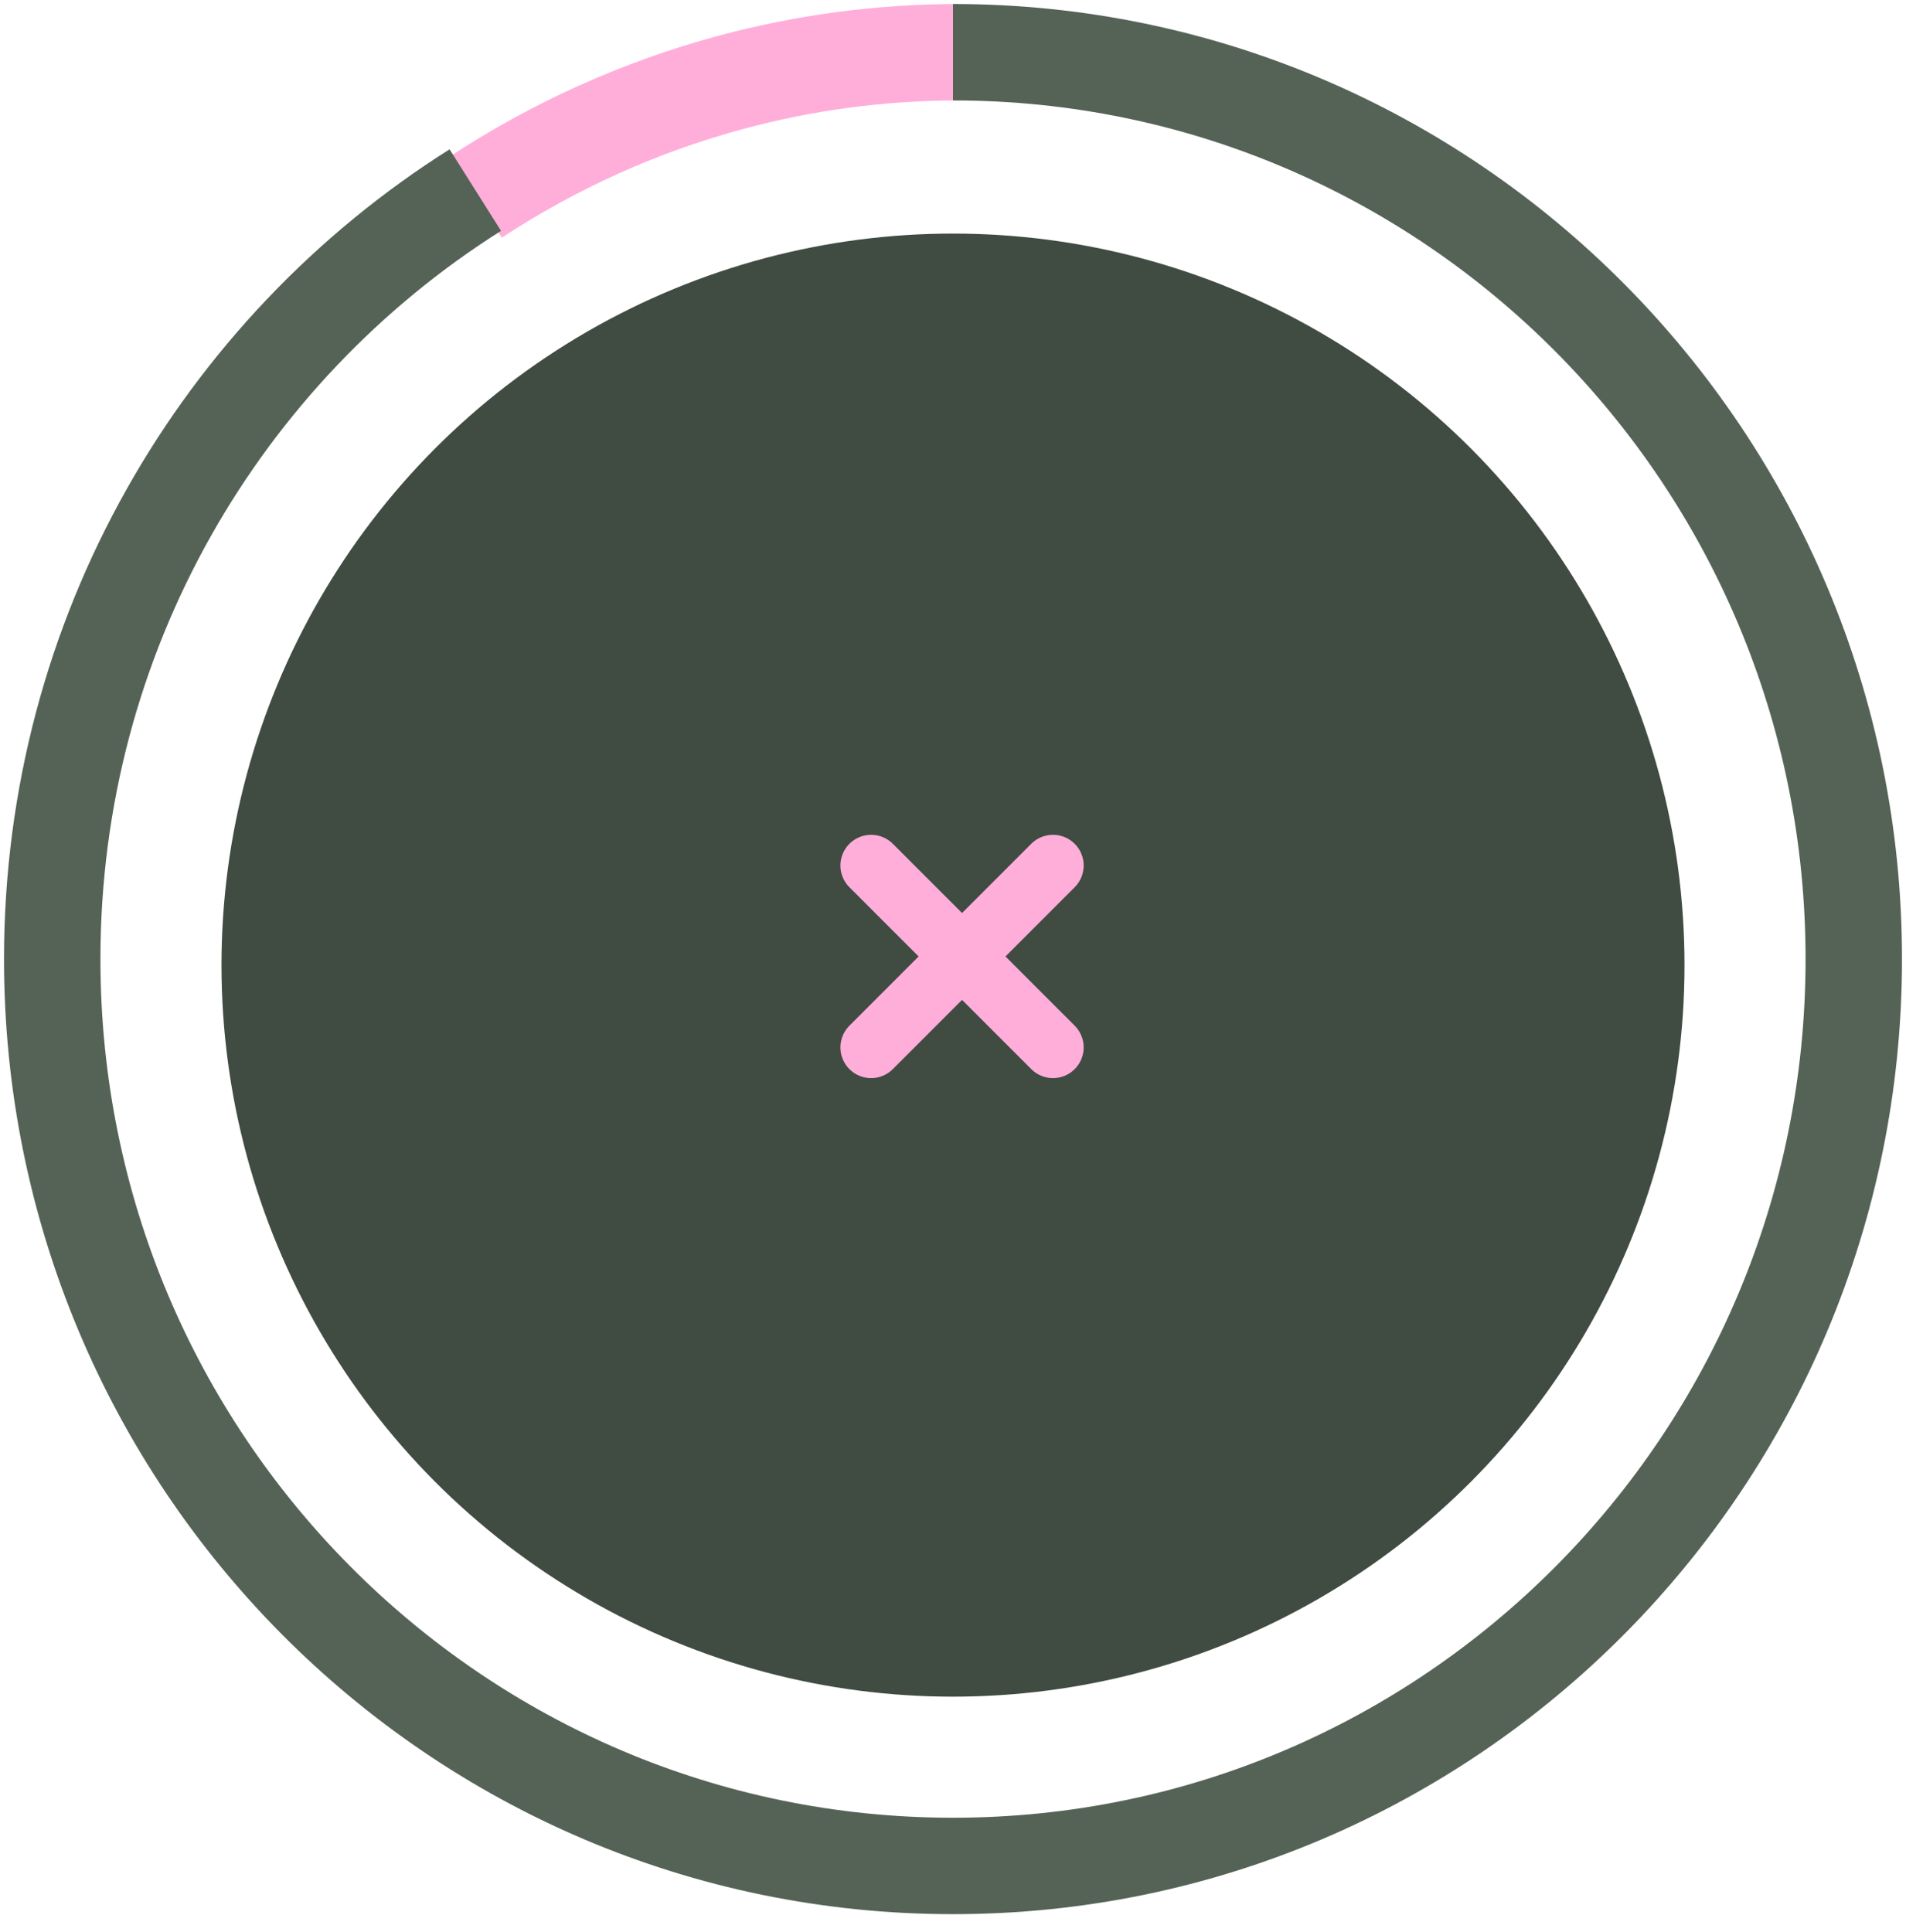
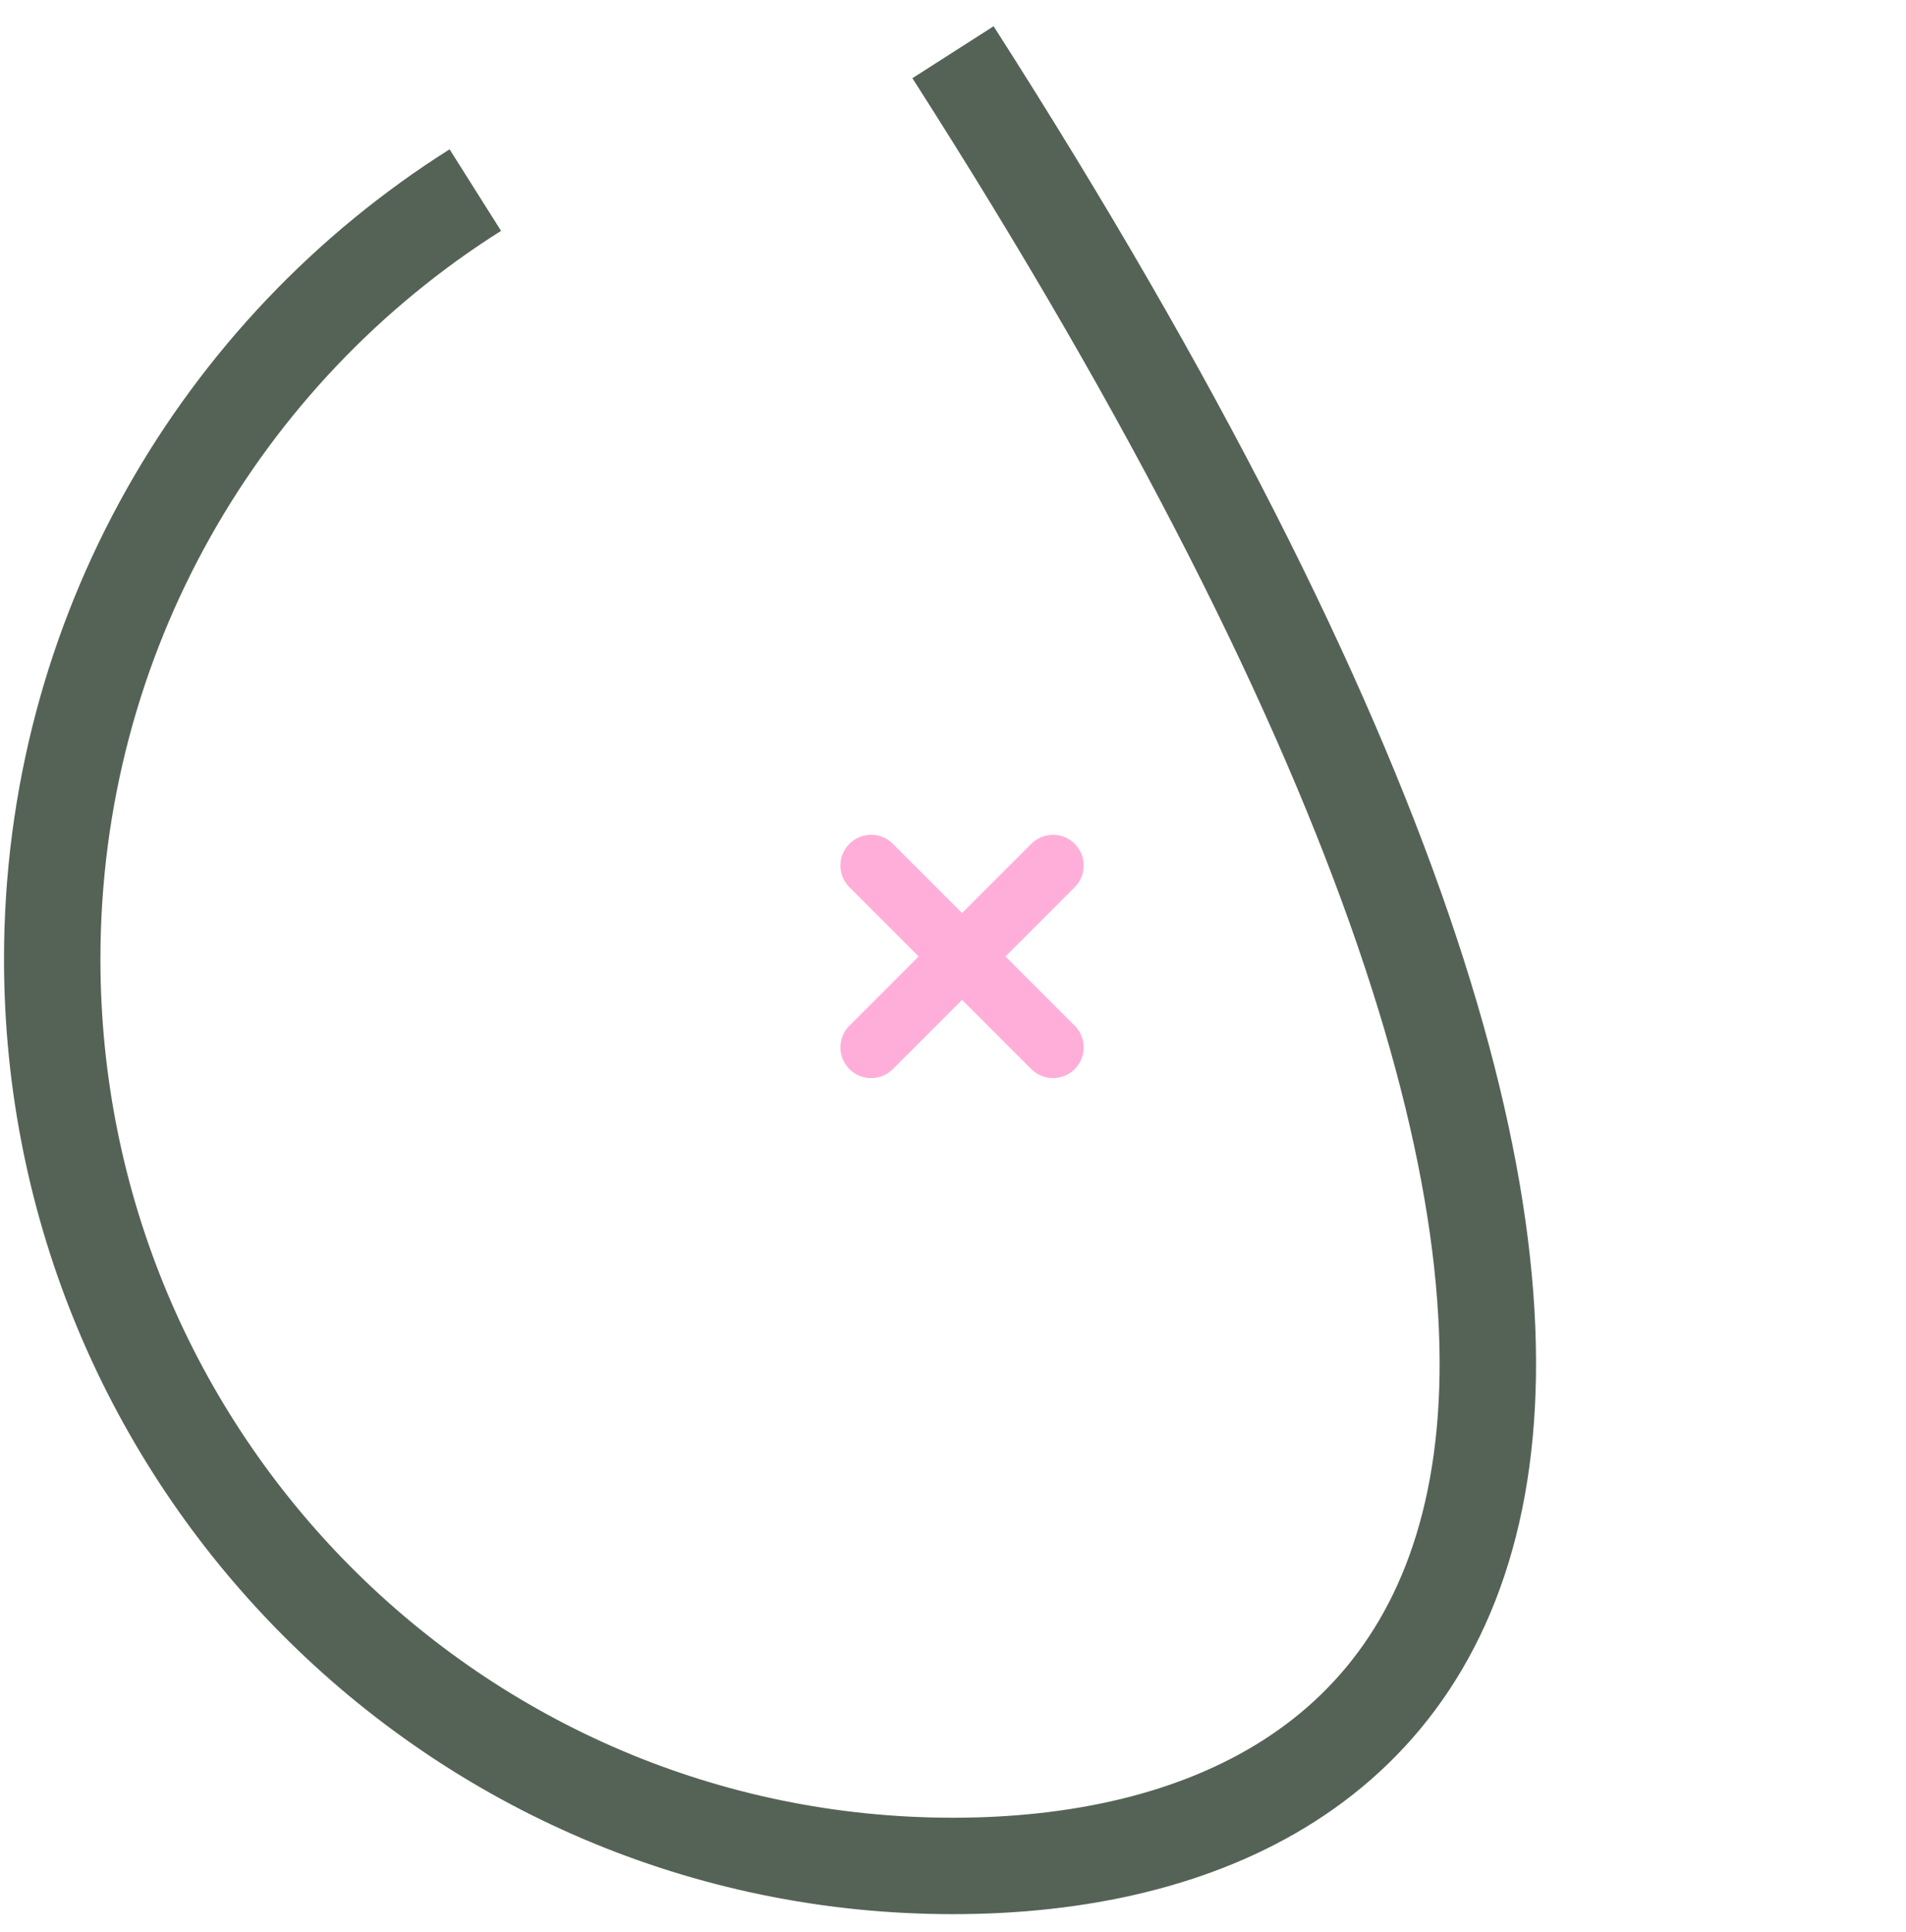
<svg xmlns="http://www.w3.org/2000/svg" width="73" height="74" viewBox="0 0 73 74" fill="none">
-   <path d="M36.732 2C33.717 2 30.791 2.4 28 3.152C24.492 4.096 21.198 5.596 18.209 7.557" stroke="#FFAEDA" stroke-width="3.693" />
-   <path d="M36.5 2C55.554 2 71 17.55 71 36.732C71 55.913 55.554 71.463 36.5 71.463C17.446 71.463 2 55.913 2 36.732C2 24.315 8.472 13.421 18.205 7.28" stroke="#556357" stroke-width="3.693" />
-   <circle cx="36.5" cy="36.963" r="28.017" fill="#404B42" />
+   <path d="M36.5 2C71 55.913 55.554 71.463 36.5 71.463C17.446 71.463 2 55.913 2 36.732C2 24.315 8.472 13.421 18.205 7.28" stroke="#556357" stroke-width="3.693" />
  <path d="M33.364 33.148L40.329 40.114" stroke="#FFAEDA" stroke-width="2.352" stroke-linecap="round" />
  <path d="M33.364 40.114L40.329 33.148" stroke="#FFAEDA" stroke-width="2.352" stroke-linecap="round" />
</svg>